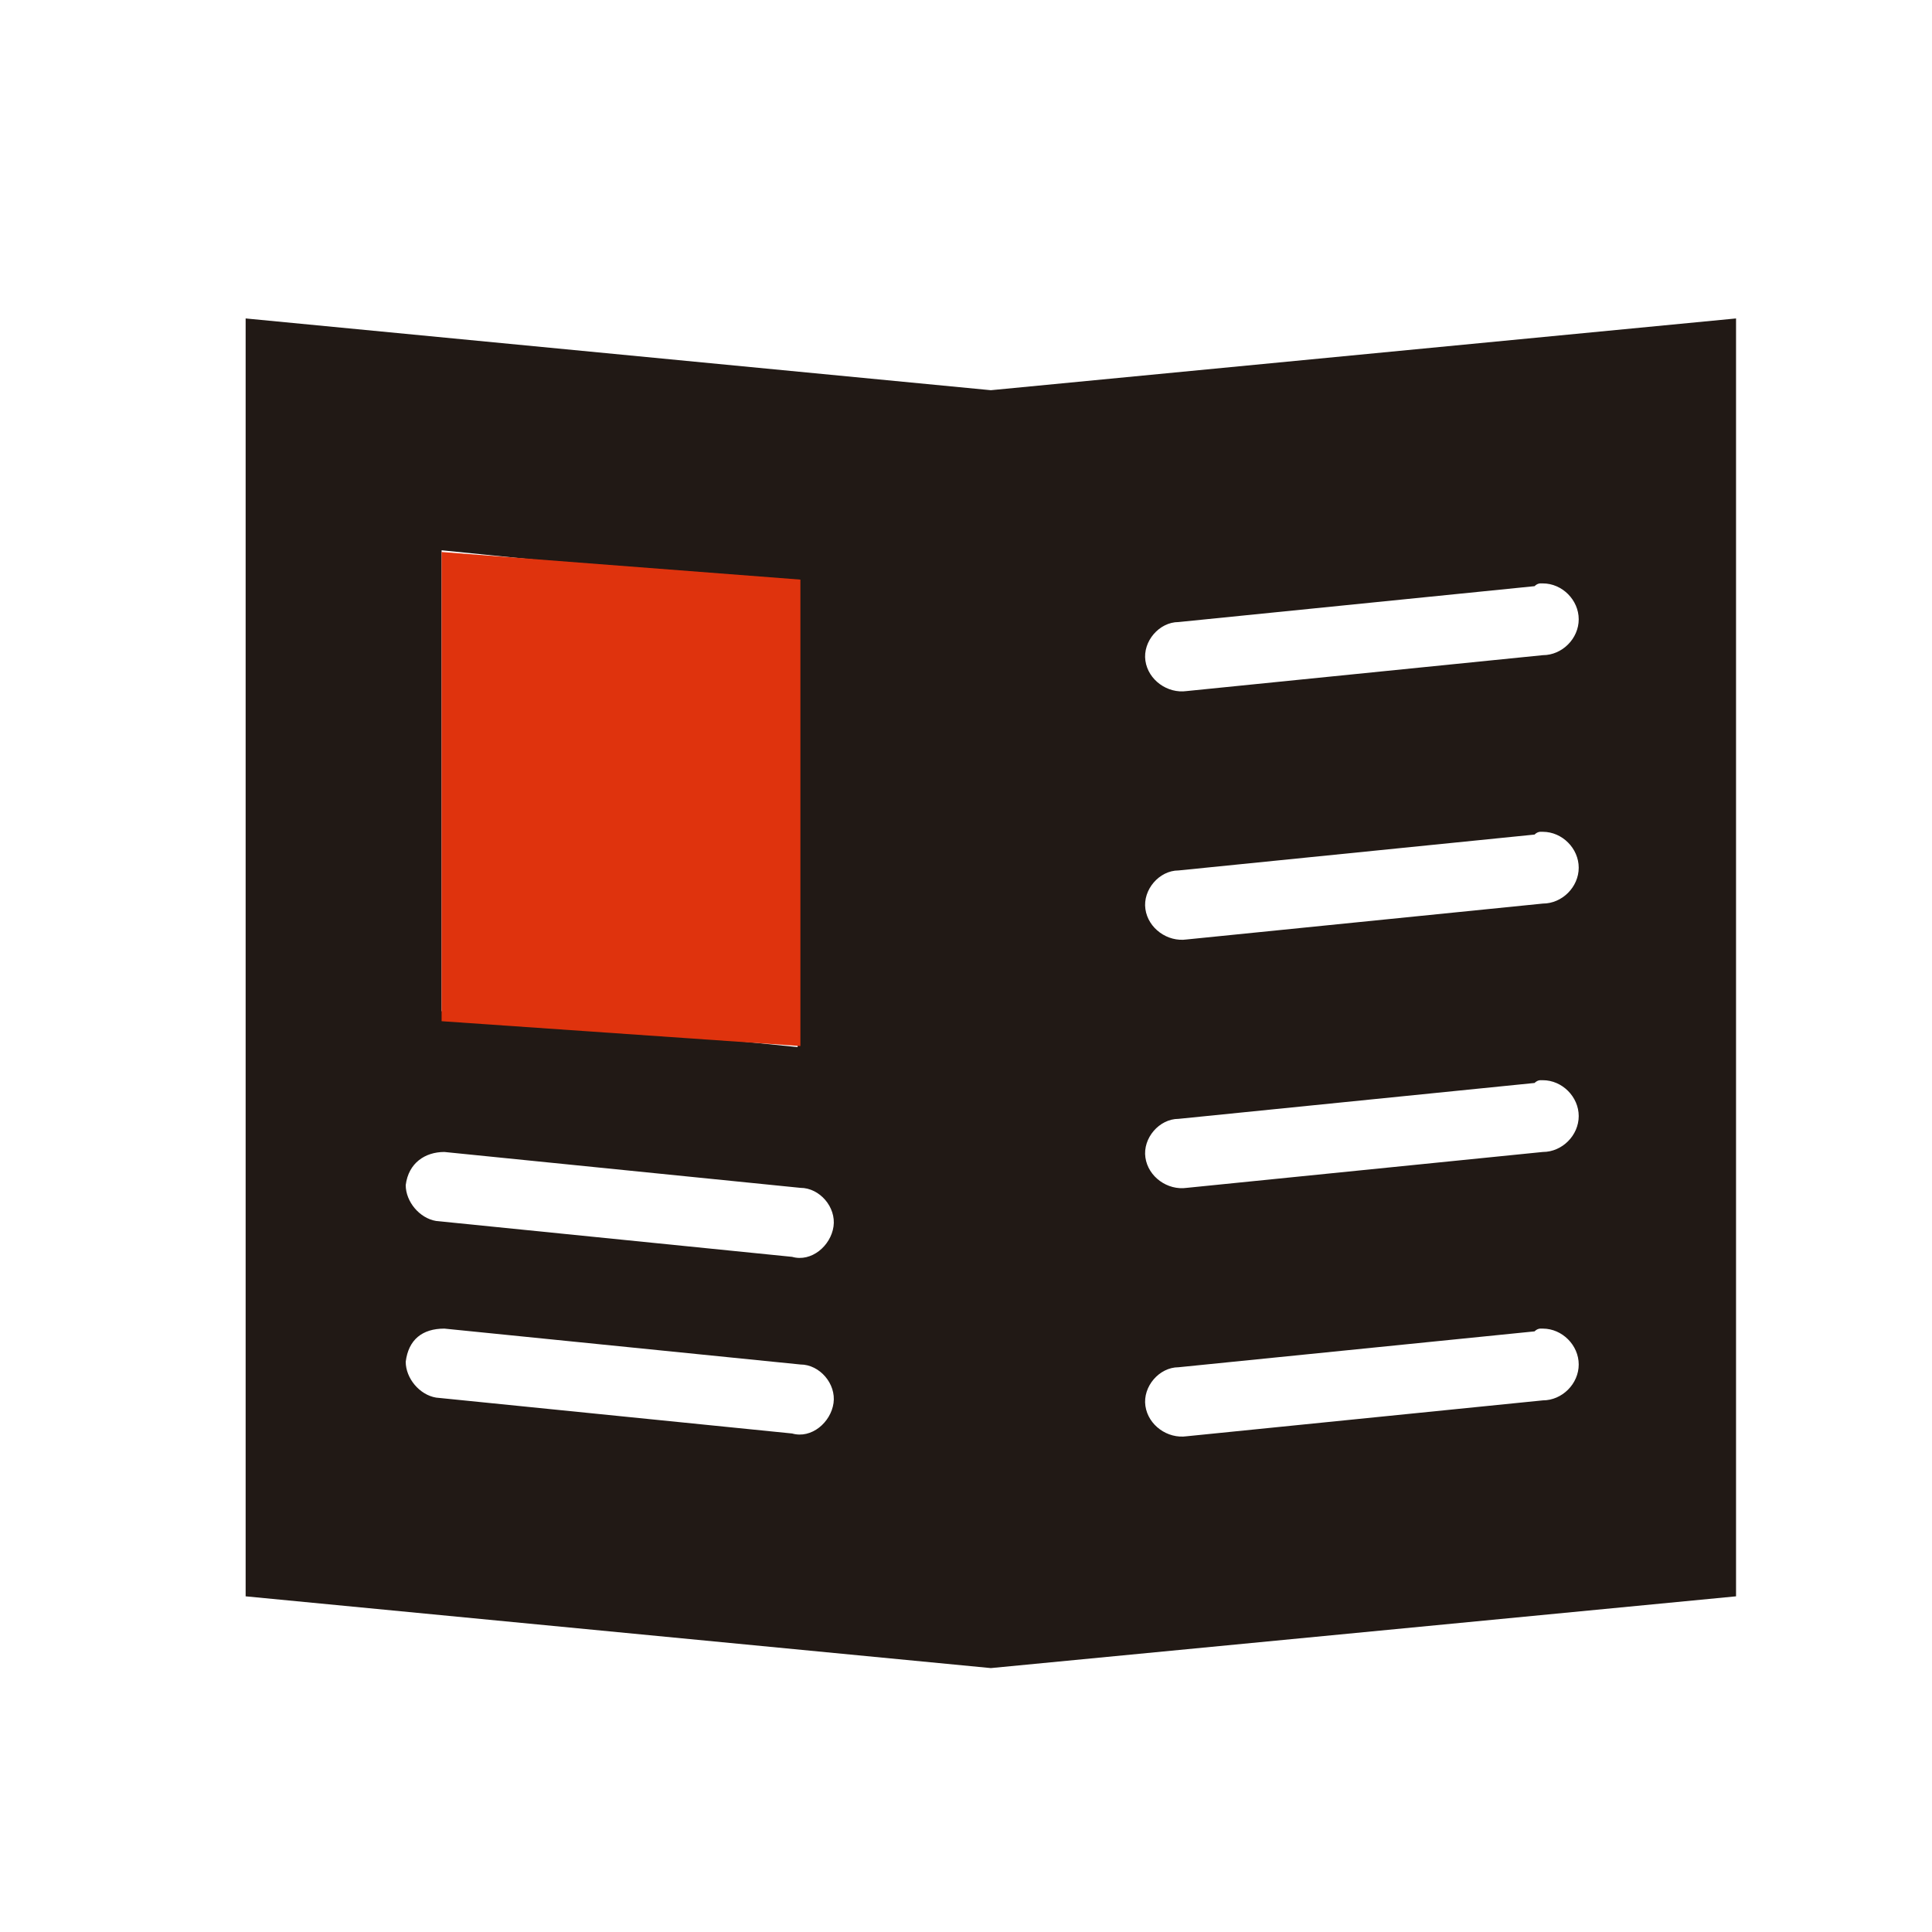
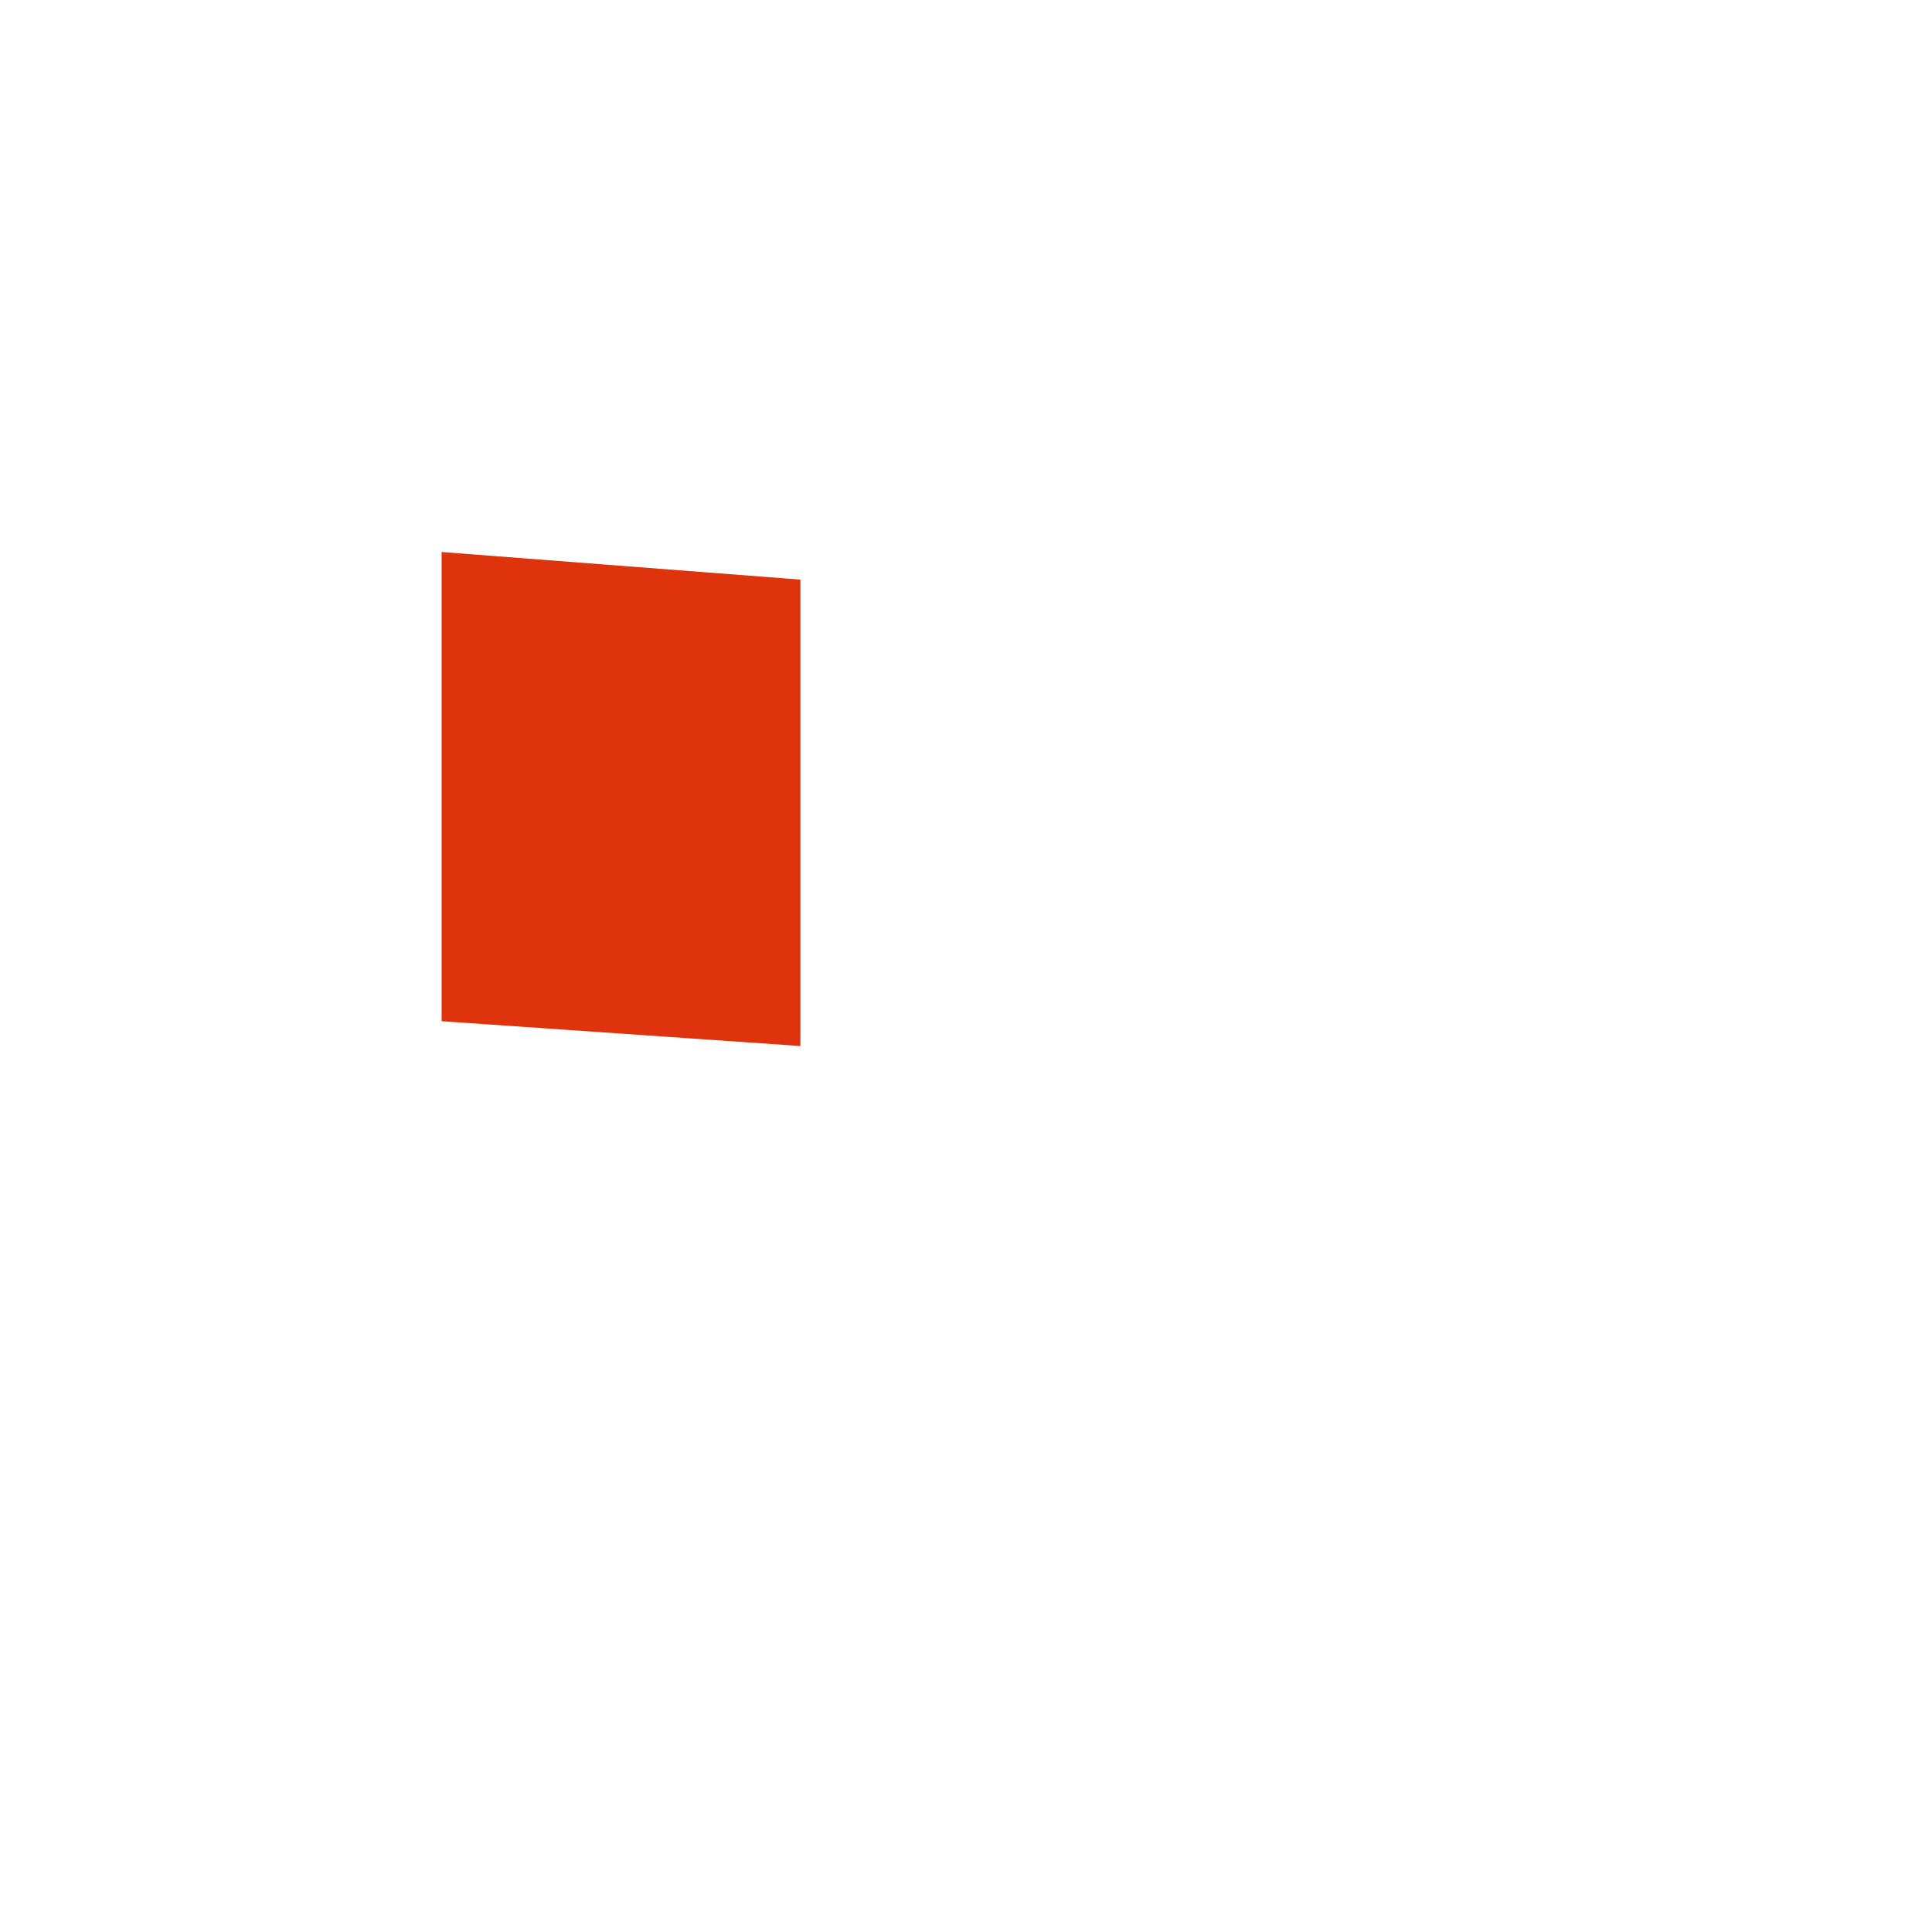
<svg xmlns="http://www.w3.org/2000/svg" version="1.1" id="Capa_1" x="0px" y="0px" viewBox="0 0 70 70" style="enable-background:new 0 0 70 70;" xml:space="preserve">
  <style type="text/css">
	.st0{fill:#DF330D;}
	.st1{fill-rule:evenodd;clip-rule:evenodd;fill:#DF330D;}
	.st2{fill:#211915;}
	.st3{fill-rule:evenodd;clip-rule:evenodd;fill:#211915;}
	.st4{fill:#44381D;}
</style>
  <g transform="translate(0,-952.362)">
-     <path class="st2" d="M8.9,963.9v46.3l27,2.6l27-2.6v-46.3l-27,2.6L8.9,963.9z M16,972.3l12.9,1.3v16.7L16,989V972.3z M55.8,973.5   c0,0,0.1,0,0.1,0c0.7,0,1.3,0.6,1.3,1.3c0,0.7-0.6,1.3-1.3,1.3l-12.9,1.3c-0.7,0.1-1.4-0.4-1.5-1.1c-0.1-0.7,0.5-1.4,1.2-1.4   l12.9-1.3C55.7,973.5,55.8,973.5,55.8,973.5L55.8,973.5z M55.8,982.5c0,0,0.1,0,0.1,0c0.7,0,1.3,0.6,1.3,1.3c0,0.7-0.6,1.3-1.3,1.3   l-12.9,1.3c-0.7,0.1-1.4-0.4-1.5-1.1c-0.1-0.7,0.5-1.4,1.2-1.4l12.9-1.3C55.7,982.5,55.8,982.5,55.8,982.5L55.8,982.5z M55.8,991.5   c0,0,0.1,0,0.1,0c0.7,0,1.3,0.6,1.3,1.3c0,0.7-0.6,1.3-1.3,1.3l-12.9,1.3c-0.7,0.1-1.4-0.4-1.5-1.1c-0.1-0.7,0.5-1.4,1.2-1.4   l12.9-1.3C55.7,991.5,55.8,991.5,55.8,991.5L55.8,991.5z M16.1,994.1l12.9,1.3c0.7,0,1.3,0.7,1.2,1.4c-0.1,0.7-0.8,1.3-1.5,1.1   l-12.9-1.3c-0.6-0.1-1.1-0.7-1.1-1.3C14.8,994.5,15.4,994.1,16.1,994.1L16.1,994.1z M55.8,1000.5c0,0,0.1,0,0.1,0   c0.7,0,1.3,0.6,1.3,1.3c0,0.7-0.6,1.3-1.3,1.3l-12.9,1.3c-0.7,0.1-1.4-0.4-1.5-1.1c-0.1-0.7,0.5-1.4,1.2-1.4l12.9-1.3   C55.7,1000.5,55.8,1000.5,55.8,1000.5L55.8,1000.5z M16.1,1000.5l12.9,1.3c0.7,0,1.3,0.7,1.2,1.4c-0.1,0.7-0.8,1.3-1.5,1.1   l-12.9-1.3c-0.6-0.1-1.1-0.7-1.1-1.3C14.8,1000.9,15.3,1000.5,16.1,1000.5L16.1,1000.5z" />
-   </g>
+     </g>
  <polygon class="st0" points="16,20 16,37 29,37.9 29,21 " />
</svg>